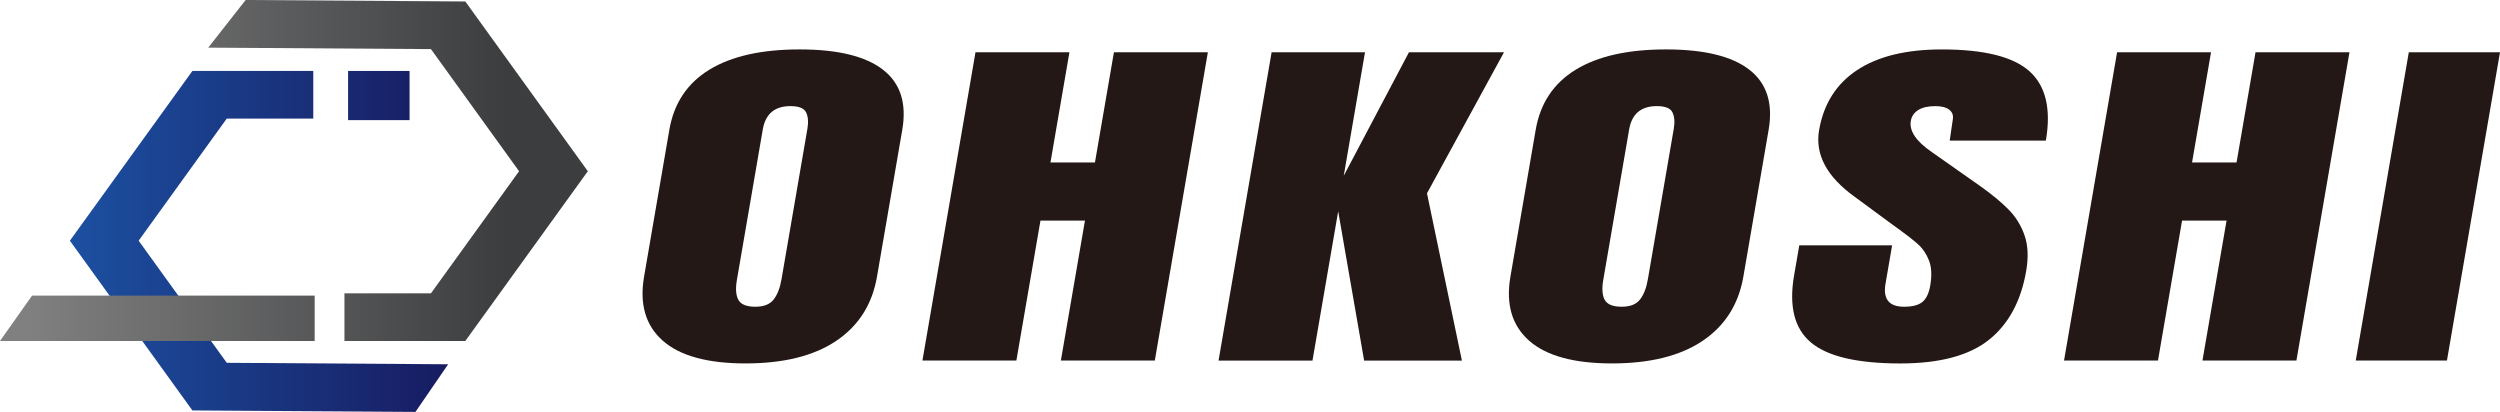
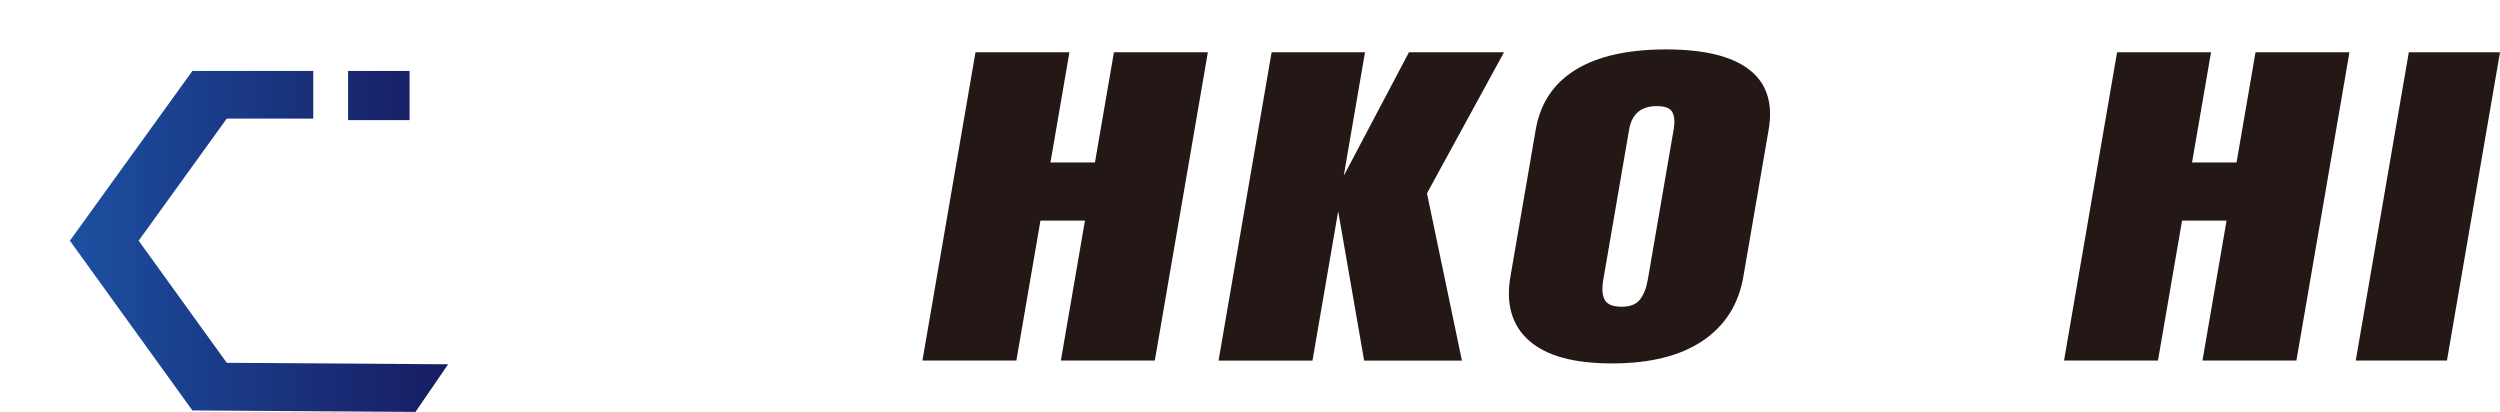
<svg xmlns="http://www.w3.org/2000/svg" xmlns:xlink="http://www.w3.org/1999/xlink" version="1.1" viewBox="0 0 288 47.453">
  <defs>
    <style>
      .cls-1 {
        fill: url(#_名称未設定グラデーション_2);
      }

      .cls-2 {
        fill: url(#ohkoshi_gray_gradation_2);
      }

      .cls-3 {
        fill: url(#ohkoshi_blue_gradation_2);
      }

      .cls-4 {
        fill: #231815;
      }

      .cls-5 {
        fill: url(#ohkoshi_gray_gradation_2-2);
      }
    </style>
    <linearGradient id="_名称未設定グラデーション_2" data-name="名称未設定グラデーション 2" x1="8.051" y1="27.813" x2="51.626" y2="27.813" gradientUnits="userSpaceOnUse">
      <stop offset="0" stop-color="#1c50a1" />
      <stop offset=".999" stop-color="#171c61" />
    </linearGradient>
    <linearGradient id="ohkoshi_gray_gradation_2" data-name="ohkoshi_gray_gradation 2" x1="3.204" y1="19.64" x2="58.429" y2="19.64" gradientUnits="userSpaceOnUse">
      <stop offset="0" stop-color="#808081" />
      <stop offset="1" stop-color="#3c3d3e" />
    </linearGradient>
    <linearGradient id="ohkoshi_gray_gradation_2-2" data-name="ohkoshi_gray_gradation 2" x1="3.204" y1="36.667" x2="58.429" y2="36.667" xlink:href="#ohkoshi_gray_gradation_2" />
    <linearGradient id="ohkoshi_blue_gradation_2" data-name="ohkoshi_blue_gradation 2" x1="7.846" y1="11.006" x2="50.813" y2="11.006" gradientUnits="userSpaceOnUse">
      <stop offset="0" stop-color="#1c50a1" />
      <stop offset="1" stop-color="#171c61" />
    </linearGradient>
  </defs>
  <g>
    <g id="_レイヤー_1" data-name="レイヤー_1">
      <g>
        <g>
          <polygon class="cls-1" points="36.09 13.66 26.124 13.66 15.972 27.728 26.124 41.795 51.626 41.965 47.86 47.453 22.164 47.283 8.051 27.728 22.164 8.173 36.09 8.173 36.09 13.66" />
-           <polygon class="cls-2" points="39.679 33.792 49.645 33.792 59.797 19.725 49.645 5.657 23.989 5.488 28.298 0 53.605 .17 67.718 19.725 53.605 39.28 39.679 39.28 39.679 33.792" />
-           <polygon class="cls-5" points="0 39.28 36.25 39.28 36.25 34.055 3.691 34.055 0 39.28" />
          <rect class="cls-3" x="40.1" y="8.173" width="7.082" height="5.666" />
        </g>
        <g>
-           <path class="cls-4" d="M76.345,39.242c-1.977-1.75-2.693-4.21-2.147-7.379l2.91-16.909c.527-3.059,2.063-5.367,4.609-6.925,2.546-1.557,6.014-2.336,10.402-2.336s7.587.779,9.597,2.336c2.011,1.557,2.752,3.865,2.225,6.925l-2.91,16.909c-.55,3.197-2.114,5.664-4.691,7.4-2.578,1.736-6.06,2.604-10.448,2.604s-7.571-.875-9.548-2.625ZM89.121,34.508c.431-.551.734-1.323.905-2.315l2.988-17.364c.133-.771.082-1.399-.151-1.881-.233-.482-.836-.723-1.806-.723-1.814,0-2.875.896-3.184,2.687l-2.981,17.323c-.175,1.02-.118,1.792.171,2.315.29.524.941.786,1.954.786.97,0,1.67-.275,2.104-.827Z" />
          <path class="cls-4" d="M106.264,41.537l6.112-35.513h10.822l-2.185,12.692h5.126l2.185-12.692h10.822l-6.112,35.513h-10.822l2.775-16.124h-5.126l-2.775,16.124h-10.822Z" />
          <path class="cls-4" d="M140.377,41.537l6.112-35.513h10.759l-2.448,14.222,7.511-14.222h10.949l-8.872,16.248,4.025,19.266h-11.265l-2.989-17.198-2.96,17.198h-10.822Z" />
          <path class="cls-4" d="M176.149,39.242c-1.977-1.75-2.693-4.21-2.147-7.379l2.91-16.909c.527-3.059,2.063-5.367,4.609-6.925,2.546-1.557,6.013-2.336,10.402-2.336s7.587.779,9.597,2.336c2.011,1.557,2.753,3.865,2.226,6.925l-2.91,16.909c-.551,3.197-2.114,5.664-4.691,7.4-2.578,1.736-6.061,2.604-10.448,2.604s-7.571-.875-9.548-2.625ZM188.926,34.508c.431-.551.734-1.323.905-2.315l2.988-17.364c.133-.771.082-1.399-.151-1.881-.233-.482-.836-.723-1.806-.723-1.814,0-2.875.896-3.184,2.687l-2.981,17.323c-.176,1.02-.119,1.792.171,2.315.29.524.941.786,1.954.786.97,0,1.67-.275,2.104-.827Z" />
-           <path class="cls-4" d="M208.639,39.47c-1.919-1.598-2.573-4.176-1.961-7.732l.598-3.472h10.696l-.761,4.424c-.304,1.764.408,2.646,2.138,2.646.971,0,1.678-.186,2.122-.558.443-.372.741-.998.893-1.881.199-1.158.152-2.115-.138-2.873-.292-.758-.72-1.391-1.286-1.902-.567-.51-1.601-1.302-3.103-2.377l-4.157-3.06c-3.231-2.315-4.603-4.878-4.12-7.689.522-3.032,1.984-5.34,4.388-6.925,2.403-1.585,5.652-2.377,9.745-2.377,4.894,0,8.271.848,10.132,2.543,1.861,1.695,2.48,4.348,1.858,7.958h-11.076l.357-2.439c.081-.468-.056-.84-.408-1.116-.355-.275-.889-.413-1.606-.413-.844,0-1.503.152-1.977.455-.475.304-.757.717-.846,1.24-.199,1.157.607,2.356,2.419,3.597l5.646,3.969c1.315.937,2.386,1.826,3.211,2.667.826.841,1.435,1.833,1.83,2.977.394,1.144.455,2.501.185,4.072-.602,3.501-2.04,6.154-4.313,7.958-2.272,1.806-5.666,2.708-10.181,2.708-4.937,0-8.365-.799-10.282-2.398Z" />
          <path class="cls-4" d="M237.776,41.537l6.112-35.513h10.822l-2.185,12.692h5.126l2.185-12.692h10.822l-6.112,35.513h-10.822l2.776-16.124h-5.126l-2.776,16.124h-10.822Z" />
          <path class="cls-4" d="M271.382,41.537l6.112-35.513h10.506l-6.112,35.513h-10.506Z" />
        </g>
      </g>
    </g>
  </g>
</svg>